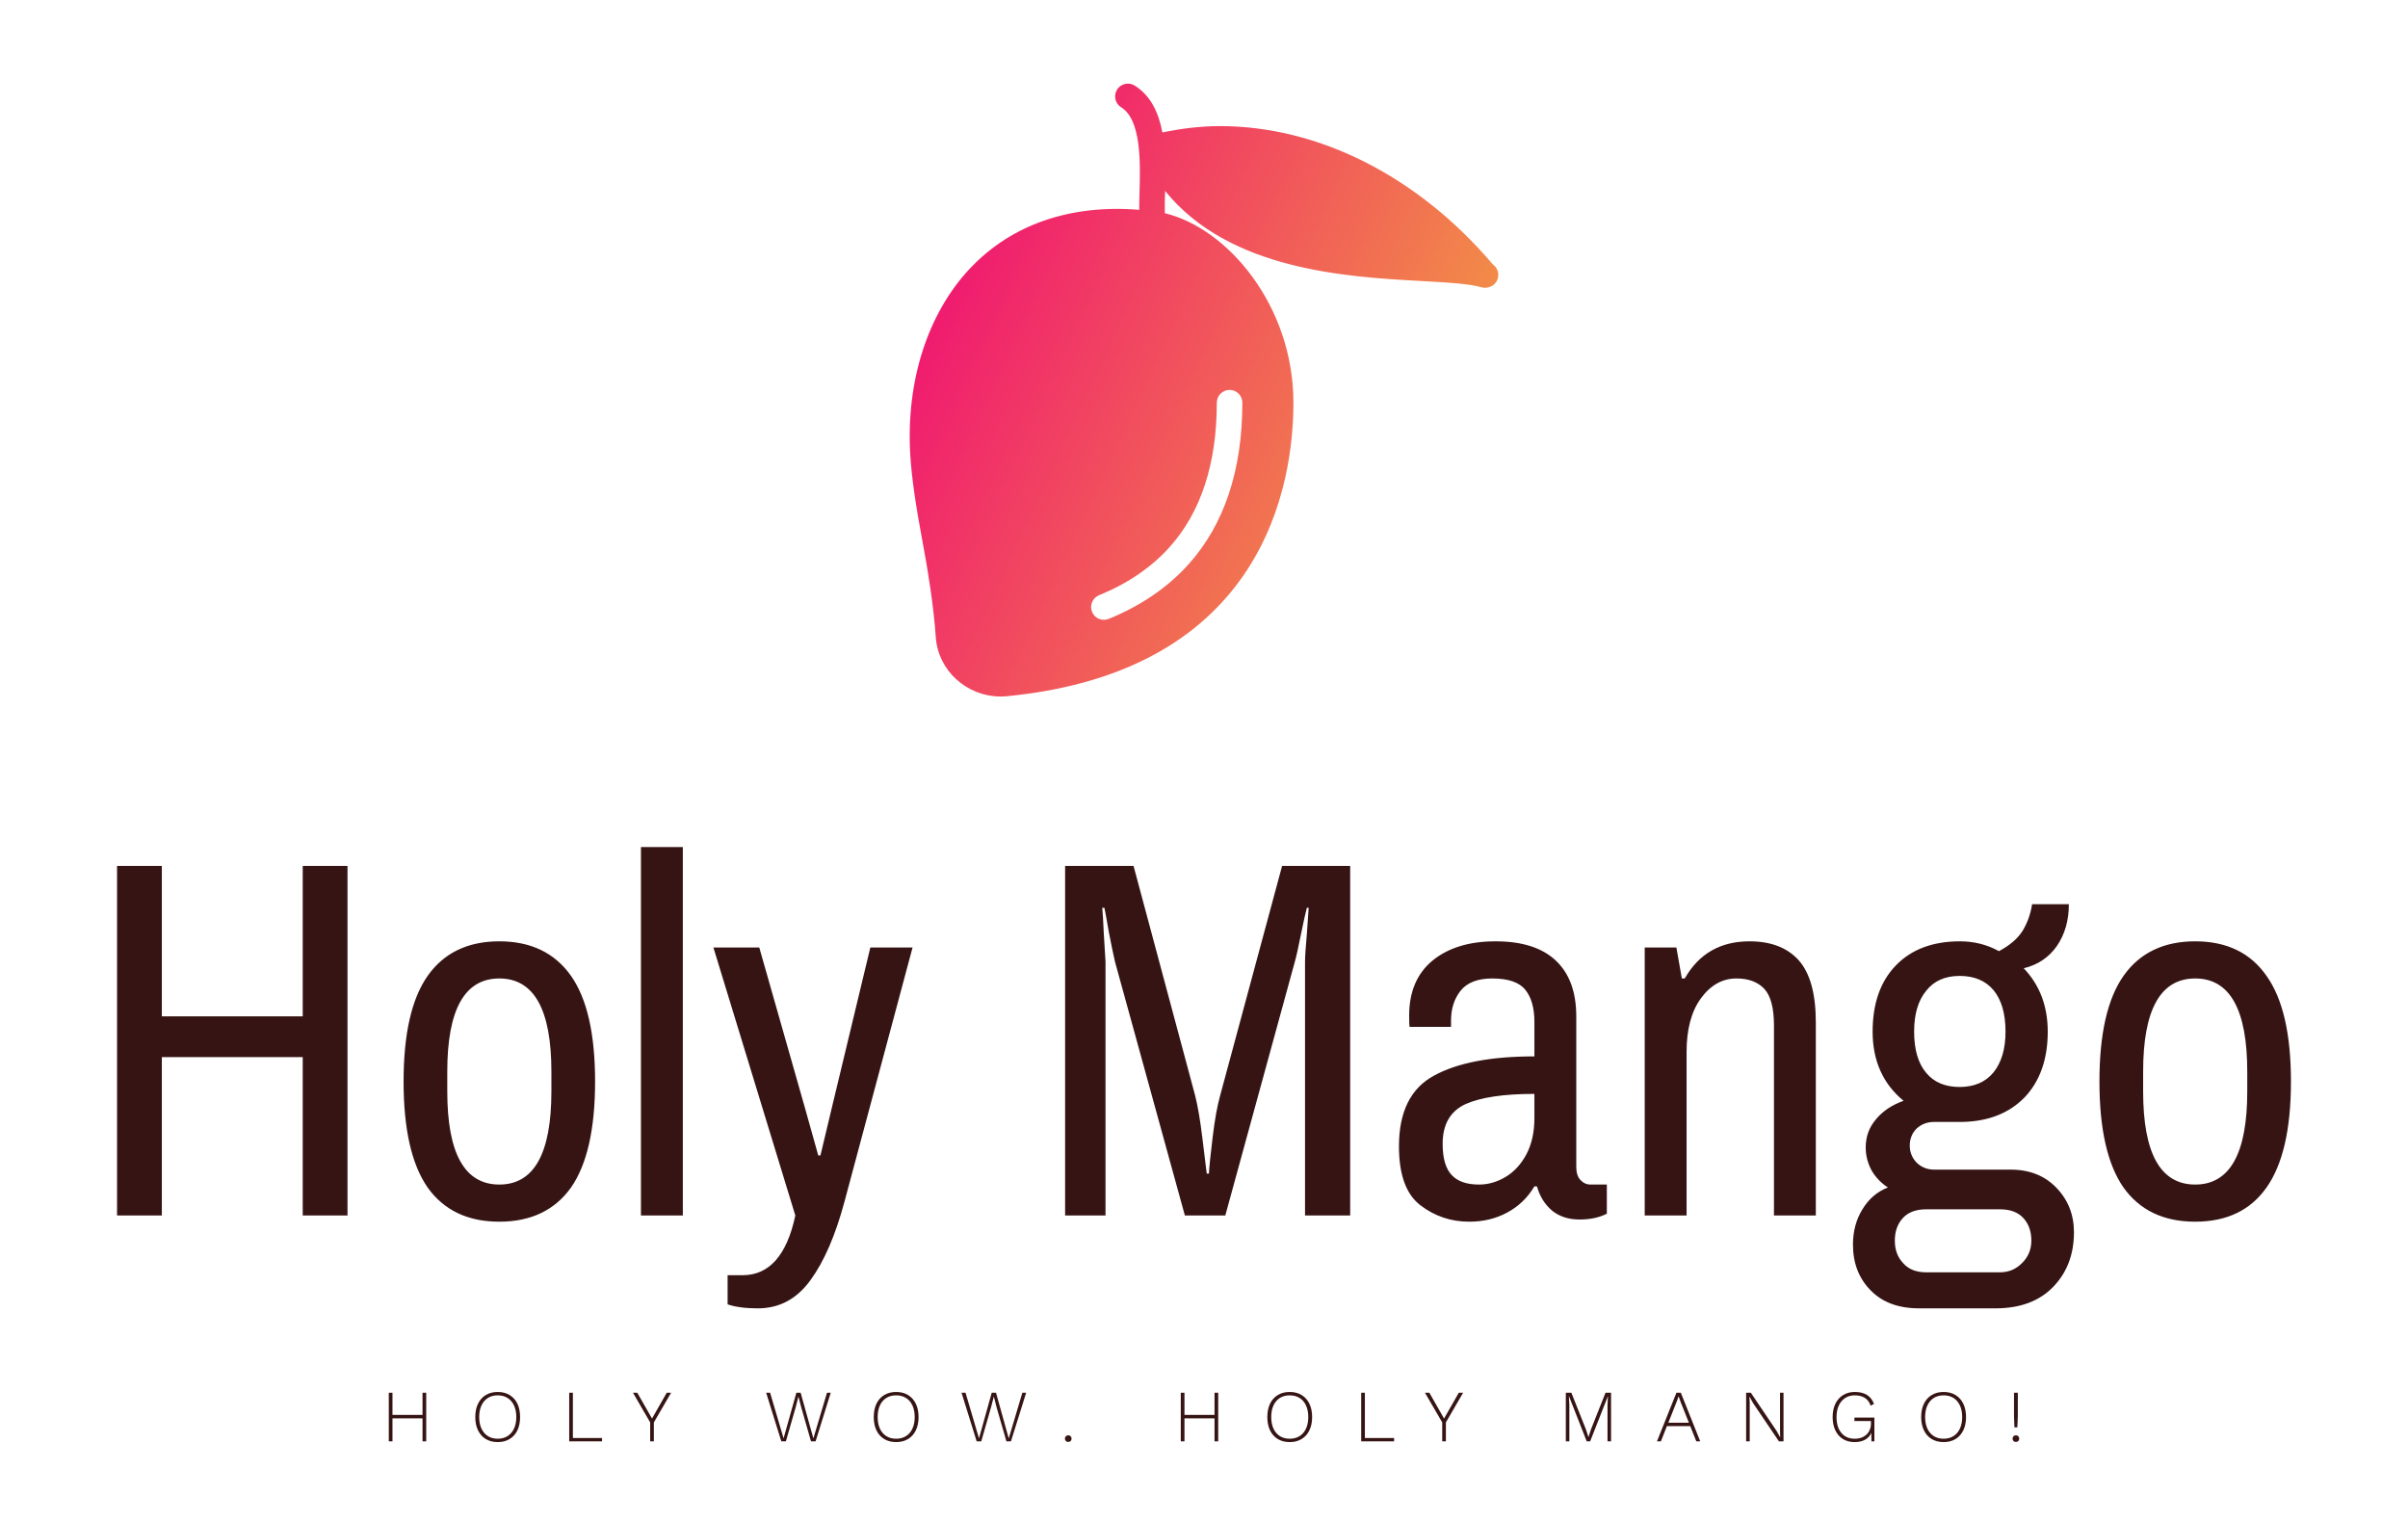
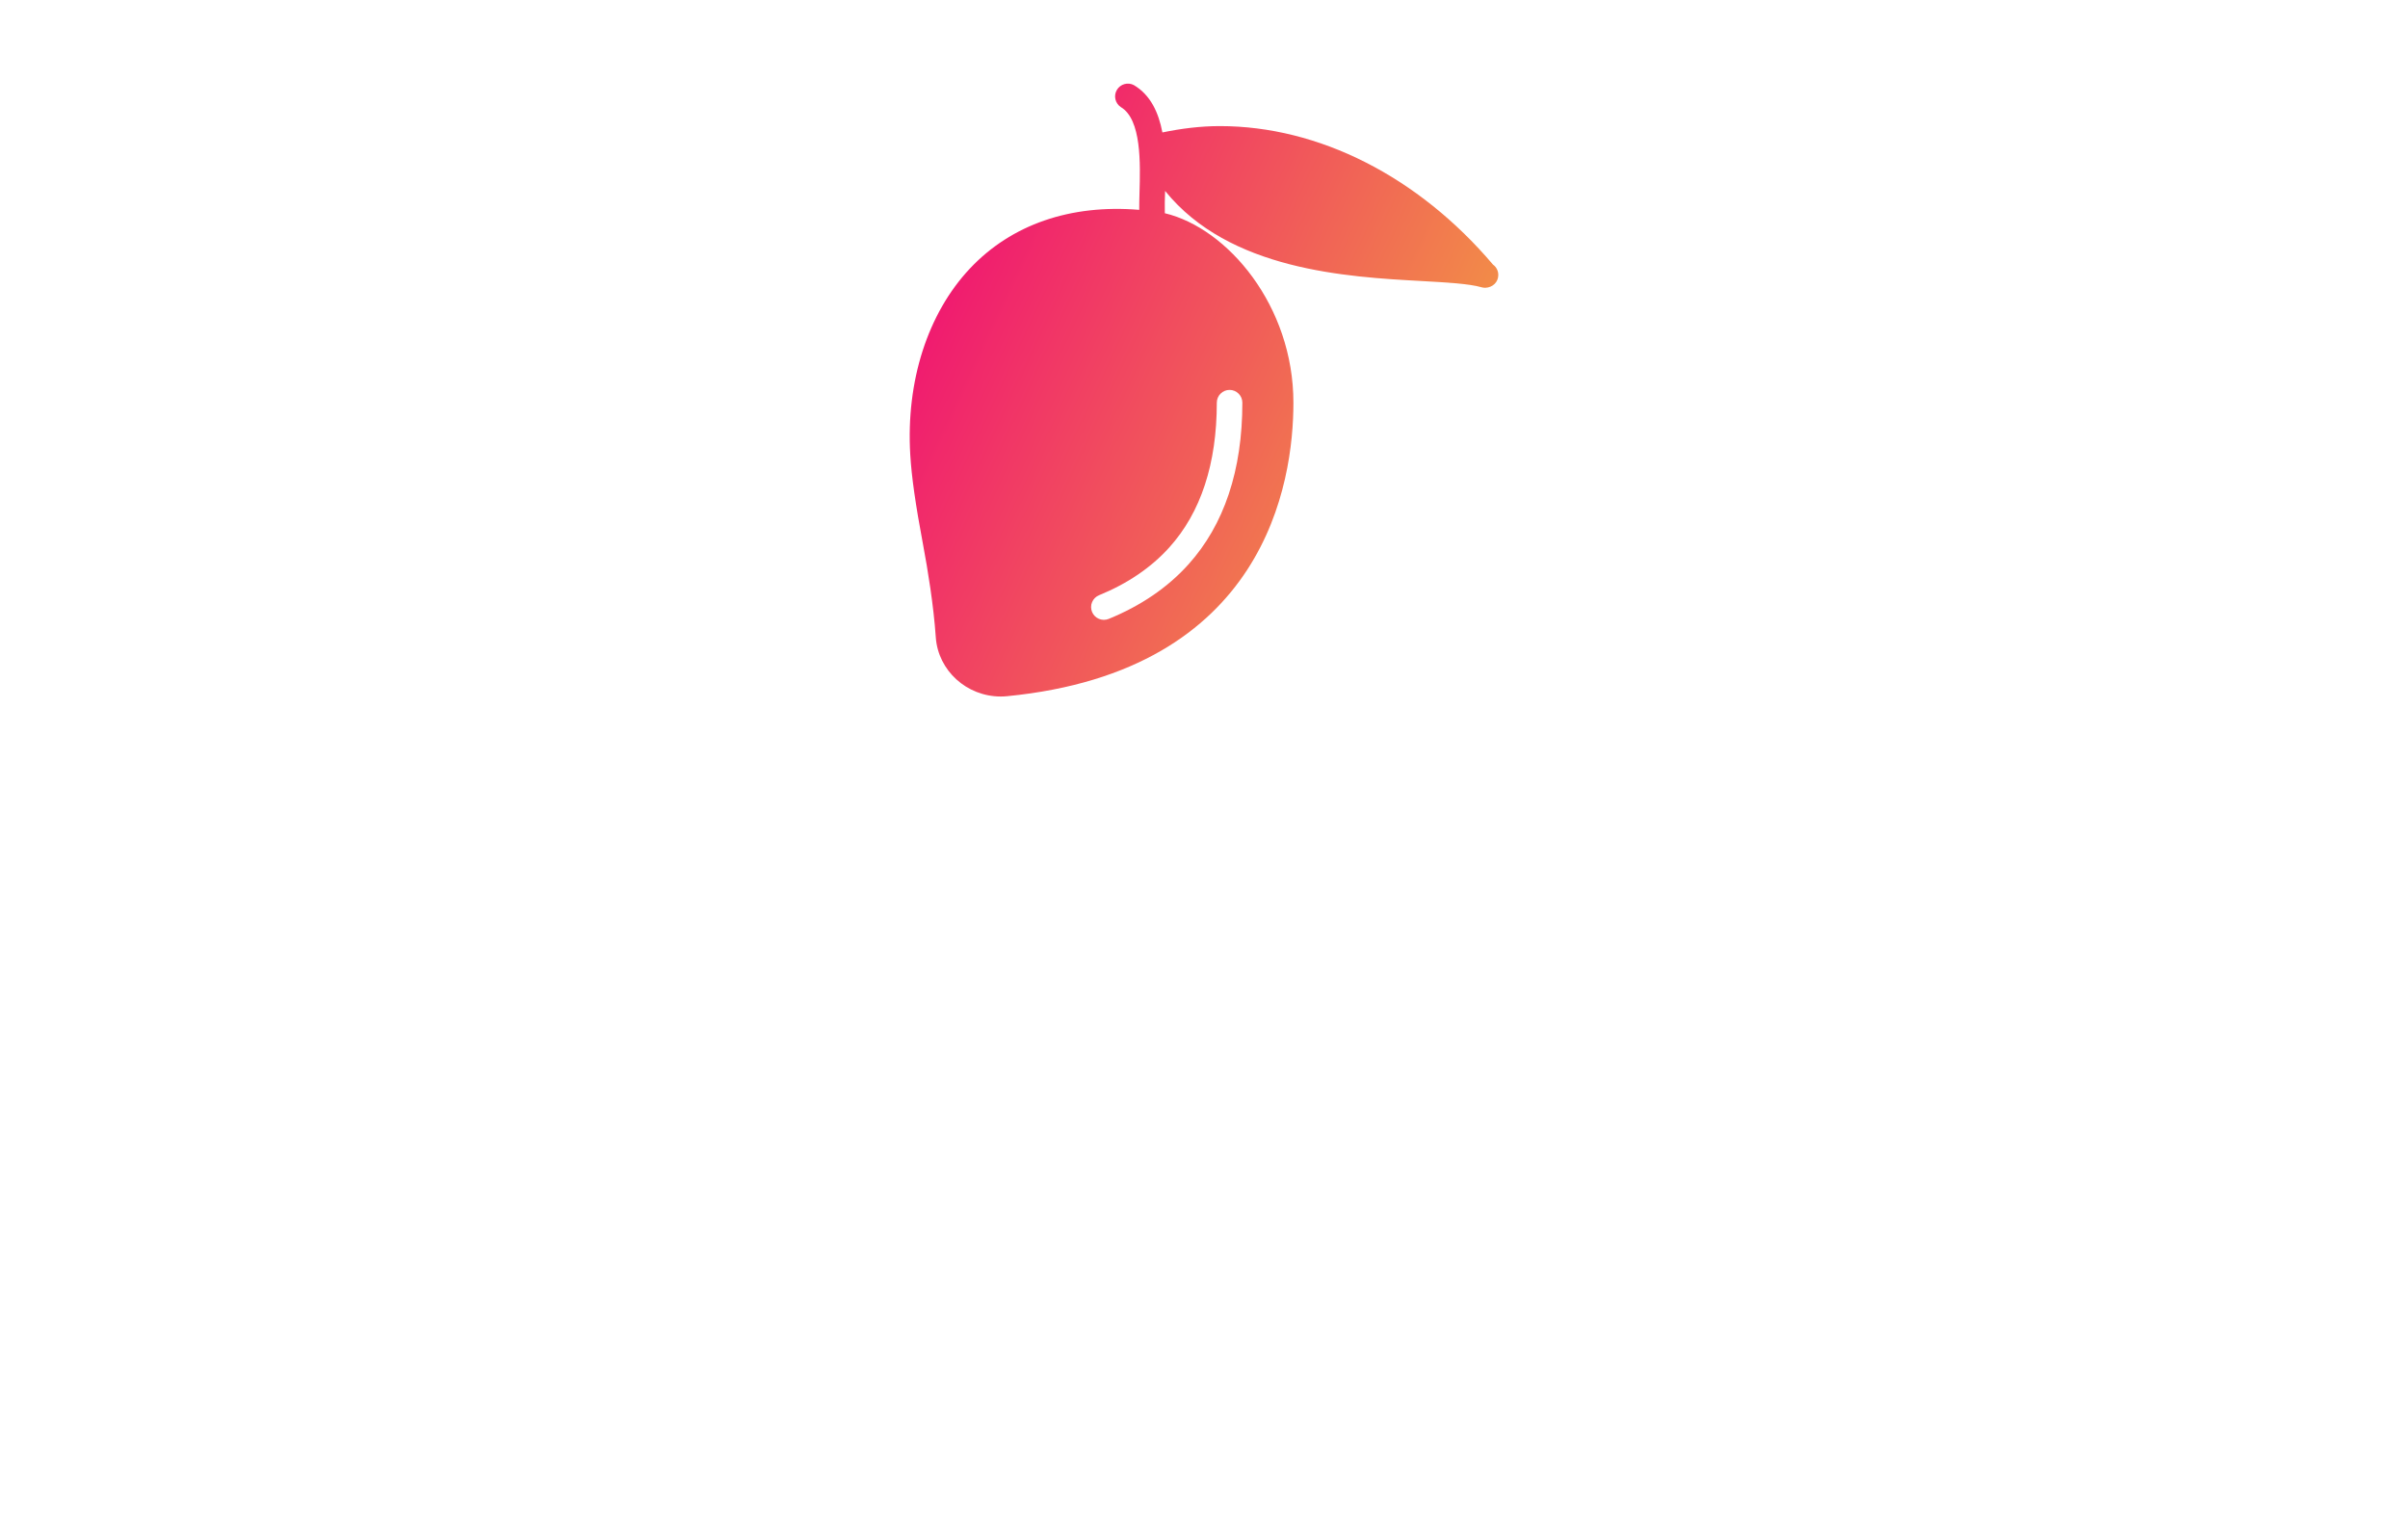
<svg xmlns="http://www.w3.org/2000/svg" fill="none" viewBox="0 0 288 182" height="182" width="288">
-   <path fill="#361414" d="M14 145.362V103.56H19.356V121.543H36.207V103.56H41.563V145.362H36.207V126.42H19.356V145.362H14ZM59.721 146.102C55.947 146.102 53.088 144.738 51.143 142.009C49.227 139.251 48.269 135.027 48.269 129.338C48.269 123.648 49.227 119.439 51.143 116.71C53.088 113.952 55.947 112.573 59.721 112.573C63.495 112.573 66.354 113.952 68.299 116.71C70.215 119.439 71.173 123.648 71.173 129.338C71.173 135.027 70.215 139.251 68.299 142.009C66.354 144.738 63.495 146.102 59.721 146.102ZM59.721 141.661C63.872 141.661 65.948 137.945 65.948 130.513V128.162C65.948 120.731 63.872 117.015 59.721 117.015C55.57 117.015 53.494 120.731 53.494 128.162V130.513C53.494 137.945 55.57 141.661 59.721 141.661ZM76.659 145.362V101.296H81.667V145.362H76.659ZM90.637 156.466C89.157 156.466 87.952 156.306 87.023 155.987V152.503H88.808C92.001 152.503 94.106 150.123 95.122 145.362L85.325 113.314H90.811L96.254 132.429L97.865 138.177H98.127L99.52 132.342L104.092 113.314H109.143L101.001 143.707C99.926 147.713 98.577 150.834 96.951 153.069C95.325 155.333 93.221 156.466 90.637 156.466ZM127.388 145.362V103.56H135.574L142.933 130.992C143.253 132.241 143.543 133.939 143.804 136.087C144.065 138.264 144.24 139.687 144.327 140.354H144.588C144.617 139.687 144.762 138.264 145.023 136.087C145.285 133.91 145.589 132.212 145.938 130.992L153.34 103.56H161.483V145.362H156.083V115.012C156.083 114.402 156.156 113.299 156.301 111.702C156.417 110.135 156.49 109.09 156.519 108.567H156.301C156.156 109.09 155.924 110.135 155.604 111.702C155.285 113.299 155.038 114.402 154.864 115.012L146.547 145.362H141.714L133.354 115.012C133.121 113.996 132.875 112.806 132.613 111.441C132.381 110.077 132.207 109.119 132.091 108.567H131.83C131.888 109.119 131.946 110.077 132.004 111.441C132.091 112.806 132.163 113.996 132.221 115.012V145.362H127.388ZM175.722 146.102C173.544 146.102 171.6 145.449 169.887 144.143C168.174 142.836 167.318 140.485 167.318 137.089C167.318 132.966 168.711 130.151 171.498 128.641C174.285 127.102 178.291 126.333 183.516 126.333V122.197C183.516 120.542 183.153 119.265 182.427 118.365C181.702 117.465 180.381 117.015 178.465 117.015C176.723 117.015 175.46 117.508 174.677 118.495C173.922 119.453 173.544 120.643 173.544 122.066V122.806H168.58C168.551 122.574 168.537 122.124 168.537 121.456C168.537 118.611 169.466 116.42 171.324 114.881C173.211 113.343 175.722 112.573 178.857 112.573C182.05 112.573 184.459 113.343 186.085 114.881C187.711 116.42 188.524 118.64 188.524 121.543V139.527C188.524 140.224 188.683 140.746 189.003 141.095C189.351 141.472 189.757 141.661 190.222 141.661H192.181V145.144C191.281 145.609 190.193 145.841 188.915 145.841C187.609 145.841 186.521 145.492 185.65 144.796C184.779 144.07 184.169 143.098 183.821 141.878H183.516C182.703 143.243 181.615 144.288 180.25 145.014C178.915 145.739 177.405 146.102 175.722 146.102ZM176.897 141.661C178 141.661 179.06 141.356 180.076 140.746C181.092 140.137 181.919 139.237 182.558 138.046C183.197 136.827 183.516 135.39 183.516 133.736V130.818C179.858 130.818 177.115 131.225 175.286 132.037C173.457 132.879 172.543 134.461 172.543 136.784C172.543 138.525 172.906 139.774 173.632 140.528C174.328 141.283 175.417 141.661 176.897 141.661ZM196.71 145.362V113.314H200.498L201.151 117.015H201.5C203.183 114.054 205.767 112.573 209.25 112.573C211.805 112.573 213.764 113.328 215.129 114.838C216.493 116.376 217.175 118.858 217.175 122.284V145.362H212.168V122.632C212.168 120.571 211.79 119.119 211.036 118.278C210.252 117.436 209.134 117.015 207.683 117.015C205.999 117.015 204.577 117.813 203.416 119.41C202.283 120.977 201.717 123.111 201.717 125.811V145.362H196.71ZM229.542 156.466C227.045 156.466 225.1 155.74 223.707 154.288C222.314 152.866 221.617 151.052 221.617 148.845C221.617 147.249 221.994 145.841 222.749 144.622C223.504 143.373 224.52 142.502 225.797 142.009C224.984 141.486 224.331 140.804 223.838 139.962C223.373 139.092 223.141 138.177 223.141 137.219C223.141 135.942 223.547 134.824 224.36 133.866C225.173 132.879 226.276 132.139 227.669 131.646C225.202 129.614 223.968 126.856 223.968 123.372C223.968 120.005 224.897 117.363 226.755 115.447C228.613 113.531 231.167 112.573 234.419 112.573C236.102 112.573 237.655 112.965 239.078 113.749C240.384 113.052 241.328 112.24 241.908 111.311C242.489 110.353 242.866 109.293 243.04 108.132H247.438C247.438 110.077 246.959 111.746 246.001 113.139C245.043 114.504 243.723 115.389 242.039 115.796C243.955 117.799 244.913 120.324 244.913 123.372C244.913 126.653 243.998 129.265 242.169 131.21C240.312 133.126 237.815 134.113 234.68 134.171H231.327C230.514 134.171 229.818 134.432 229.237 134.955C228.685 135.506 228.41 136.189 228.41 137.001C228.41 137.785 228.685 138.467 229.237 139.048C229.818 139.6 230.514 139.875 231.327 139.875H240.471C242.736 139.875 244.564 140.601 245.958 142.053C247.351 143.504 248.048 145.275 248.048 147.365C248.048 150.007 247.221 152.184 245.566 153.896C243.911 155.609 241.603 156.466 238.642 156.466H229.542ZM234.375 129.991C236.117 129.991 237.467 129.41 238.425 128.249C239.383 127.059 239.862 125.433 239.862 123.372C239.862 121.224 239.383 119.569 238.425 118.408C237.467 117.276 236.117 116.71 234.375 116.71C232.633 116.71 231.298 117.305 230.369 118.495C229.411 119.656 228.932 121.282 228.932 123.372C228.932 125.52 229.411 127.161 230.369 128.293C231.298 129.425 232.633 129.991 234.375 129.991ZM230.369 152.155H239.209C240.254 152.155 241.139 151.777 241.865 151.023C242.59 150.297 242.953 149.411 242.953 148.366C242.953 147.263 242.634 146.363 241.995 145.667C241.357 144.97 240.428 144.622 239.209 144.622H230.369C229.15 144.622 228.221 144.97 227.582 145.667C226.944 146.363 226.624 147.263 226.624 148.366C226.624 149.469 226.958 150.369 227.626 151.066C228.265 151.792 229.179 152.155 230.369 152.155ZM262.548 146.102C258.774 146.102 255.915 144.738 253.97 142.009C252.054 139.251 251.096 135.027 251.096 129.338C251.096 123.648 252.054 119.439 253.97 116.71C255.915 113.952 258.774 112.573 262.548 112.573C266.322 112.573 269.167 113.952 271.083 116.71C273.028 119.439 274 123.648 274 129.338C274 135.027 273.028 139.251 271.083 142.009C269.167 144.738 266.322 146.102 262.548 146.102ZM262.548 141.661C266.699 141.661 268.775 137.945 268.775 130.513V128.162C268.775 120.731 266.699 117.015 262.548 117.015C258.397 117.015 256.321 120.731 256.321 128.162V130.513C256.321 137.945 258.397 141.661 262.548 141.661Z" />
  <path fill="url(#paint0_linear_1528_48)" d="M178.562 31.64C169.628 21.112 157.74 15.08 145.898 15.08C143.567 15.08 141.269 15.374 139.024 15.838C138.575 13.476 137.615 11.371 135.617 10.18C135.27 9.995 134.865 9.951 134.486 10.056C134.107 10.162 133.783 10.41 133.582 10.748C133.381 11.086 133.318 11.488 133.405 11.872C133.493 12.255 133.725 12.59 134.053 12.807C136.537 14.286 136.387 19.559 136.286 23.055C136.265 23.816 136.25 24.479 136.253 25.096C128.055 24.411 120.976 26.834 116.014 32.101C110.952 37.476 108.346 45.587 108.868 54.362C109.027 57.045 109.491 60.298 110.42 65.248C110.958 68.114 111.655 72.349 111.923 76.226C112.202 80.191 115.614 83.296 119.696 83.296C119.953 83.296 120.212 83.283 120.475 83.256C151.358 80.222 154.694 57.702 154.694 48.16C154.694 36.562 146.818 27.289 139.314 25.499C139.299 24.61 139.31 23.72 139.348 22.832C147.029 32.337 161.126 33.119 169.995 33.608C173.053 33.779 175.696 33.925 177.187 34.353C177.328 34.393 177.468 34.414 177.609 34.414H177.642C178.522 34.39 179.198 33.739 179.198 32.887C179.199 32.643 179.142 32.403 179.032 32.186C178.921 31.969 178.76 31.782 178.562 31.64ZM139.852 65.465C143.622 61.285 145.532 55.462 145.532 48.157C145.532 47.752 145.692 47.363 145.979 47.077C146.265 46.79 146.654 46.629 147.059 46.629C147.464 46.629 147.853 46.79 148.139 47.077C148.426 47.363 148.587 47.752 148.587 48.157C148.587 56.241 146.414 62.752 142.125 67.512C139.653 70.256 136.451 72.443 132.602 74.014C132.416 74.09 132.217 74.128 132.016 74.127C131.816 74.126 131.617 74.085 131.432 74.008C131.247 73.93 131.079 73.817 130.938 73.674C130.797 73.531 130.685 73.362 130.61 73.177C130.534 72.991 130.495 72.792 130.496 72.591C130.497 72.391 130.538 72.192 130.616 72.007C130.693 71.822 130.807 71.654 130.949 71.513C131.092 71.372 131.261 71.26 131.447 71.184C134.866 69.788 137.692 67.863 139.852 65.465Z" />
-   <path fill="#361414" d="M50.536 166.554H50.977V172.372H50.536V169.62H46.941V172.372H46.5V166.554H46.941V169.205H50.536V166.554ZM59.527 166.466C60.073 166.466 60.547 166.587 60.95 166.831C61.353 167.074 61.664 167.421 61.882 167.87C62.096 168.319 62.203 168.85 62.203 169.463C62.203 170.076 62.096 170.607 61.882 171.056C61.664 171.505 61.353 171.851 60.95 172.095C60.547 172.338 60.073 172.46 59.527 172.46C58.982 172.46 58.507 172.338 58.104 172.095C57.701 171.851 57.391 171.505 57.172 171.056C56.954 170.607 56.845 170.076 56.845 169.463C56.845 168.85 56.954 168.319 57.172 167.87C57.391 167.421 57.701 167.074 58.104 166.831C58.507 166.587 58.982 166.466 59.527 166.466ZM59.527 166.869C59.074 166.869 58.681 166.973 58.35 167.183C58.018 167.393 57.762 167.693 57.582 168.084C57.401 168.474 57.311 168.934 57.311 169.463C57.311 169.992 57.401 170.451 57.582 170.842C57.762 171.232 58.018 171.532 58.35 171.742C58.681 171.952 59.074 172.057 59.527 172.057C59.981 172.057 60.373 171.952 60.705 171.742C61.041 171.532 61.299 171.232 61.479 170.842C61.66 170.451 61.75 169.992 61.75 169.463C61.75 168.934 61.66 168.474 61.479 168.084C61.299 167.693 61.041 167.393 60.705 167.183C60.373 166.973 59.981 166.869 59.527 166.869ZM68.519 171.969H72.007V172.372H68.078V166.554H68.519V171.969ZM80.268 166.554L78.203 170.105V172.372H77.762V170.105L75.703 166.554H76.219L77.982 169.645L79.745 166.554H80.268ZM95.165 168.292L93.994 172.372H93.446L91.633 166.554H92.105L93.717 172.013L95.247 166.554H95.757L97.281 172.019L98.911 166.554H99.358L97.545 172.372H96.997L95.826 168.292L95.499 167.032H95.492L95.165 168.292ZM107.179 166.466C107.724 166.466 108.199 166.587 108.602 166.831C109.005 167.074 109.315 167.421 109.533 167.87C109.752 168.319 109.861 168.85 109.861 169.463C109.861 170.076 109.752 170.607 109.533 171.056C109.315 171.505 109.005 171.851 108.602 172.095C108.199 172.338 107.724 172.46 107.179 172.46C106.633 172.46 106.159 172.338 105.756 172.095C105.353 171.851 105.042 171.505 104.824 171.056C104.61 170.607 104.503 170.076 104.503 169.463C104.503 168.85 104.61 168.319 104.824 167.87C105.042 167.421 105.353 167.074 105.756 166.831C106.159 166.587 106.633 166.466 107.179 166.466ZM107.179 166.869C106.725 166.869 106.333 166.973 106.001 167.183C105.67 167.393 105.413 167.693 105.233 168.084C105.057 168.474 104.969 168.934 104.969 169.463C104.969 169.992 105.057 170.451 105.233 170.842C105.413 171.232 105.67 171.532 106.001 171.742C106.333 171.952 106.725 172.057 107.179 172.057C107.632 172.057 108.026 171.952 108.362 171.742C108.698 171.532 108.954 171.232 109.13 170.842C109.311 170.451 109.401 169.992 109.401 169.463C109.401 168.934 109.311 168.474 109.13 168.084C108.954 167.693 108.698 167.393 108.362 167.183C108.026 166.973 107.632 166.869 107.179 166.869ZM118.531 168.292L117.36 172.372H116.812L114.999 166.554H115.477L117.089 172.013L118.613 166.554H119.123L120.647 172.019L122.277 166.554H122.731L120.911 172.372H120.37L119.192 168.292L118.871 167.032H118.858L118.531 168.292ZM127.762 171.648C127.879 171.648 127.976 171.685 128.051 171.761C128.123 171.832 128.158 171.927 128.158 172.044C128.158 172.162 128.123 172.258 128.051 172.334C127.976 172.405 127.879 172.441 127.762 172.441C127.644 172.441 127.55 172.405 127.478 172.334C127.403 172.258 127.365 172.162 127.365 172.044C127.365 171.927 127.403 171.832 127.478 171.761C127.55 171.685 127.644 171.648 127.762 171.648ZM145.259 166.554H145.7V172.372H145.259V169.62H141.664V172.372H141.223V166.554H141.664V169.205H145.259V166.554ZM154.251 166.466C154.796 166.466 155.271 166.587 155.674 166.831C156.077 167.074 156.387 167.421 156.605 167.87C156.824 168.319 156.933 168.85 156.933 169.463C156.933 170.076 156.824 170.607 156.605 171.056C156.387 171.505 156.077 171.851 155.674 172.095C155.271 172.338 154.796 172.46 154.251 172.46C153.705 172.46 153.231 172.338 152.828 172.095C152.425 171.851 152.114 171.505 151.896 171.056C151.682 170.607 151.575 170.076 151.575 169.463C151.575 168.85 151.682 168.319 151.896 167.87C152.114 167.421 152.425 167.074 152.828 166.831C153.231 166.587 153.705 166.466 154.251 166.466ZM154.251 166.869C153.797 166.869 153.405 166.973 153.073 167.183C152.742 167.393 152.485 167.693 152.305 168.084C152.129 168.474 152.041 168.934 152.041 169.463C152.041 169.992 152.129 170.451 152.305 170.842C152.485 171.232 152.742 171.532 153.073 171.742C153.405 171.952 153.797 172.057 154.251 172.057C154.704 172.057 155.098 171.952 155.434 171.742C155.77 171.532 156.026 171.232 156.202 170.842C156.383 170.451 156.473 169.992 156.473 169.463C156.473 168.934 156.383 168.474 156.202 168.084C156.026 167.693 155.77 167.393 155.434 167.183C155.098 166.973 154.704 166.869 154.251 166.869ZM163.242 171.969H166.736V172.372H162.801V166.554H163.242V171.969ZM174.991 166.554L172.932 170.105V172.372H172.491V170.105L170.426 166.554H170.949L172.712 169.645L174.475 166.554H174.991ZM192.684 166.554V172.372H192.262V168.033L192.312 166.976H192.306L190.184 172.372H189.775L187.653 166.976H187.64L187.697 168.033V172.372H187.275V166.554H187.936L189.687 170.961L189.976 171.849H189.989L190.272 170.968L192.023 166.554H192.684ZM202.884 172.372L202.154 170.546H199.364L198.647 172.372H198.174L200.504 166.554H201.027L203.35 172.372H202.884ZM199.534 170.143H201.996L200.983 167.605L200.768 166.988H200.762L200.548 167.586L199.534 170.143ZM213.311 166.554V172.372H212.763L209.678 167.807L209.25 167.032H209.237L209.269 167.763V172.372H208.84V166.554H209.401L212.474 171.112L212.914 171.893L212.895 171.163V166.554H213.311ZM221.792 169.526H224.179V172.372H223.826L223.813 171.358C223.654 171.71 223.404 171.983 223.064 172.176C222.728 172.365 222.311 172.46 221.811 172.46C221.282 172.46 220.818 172.338 220.42 172.095C220.025 171.851 219.721 171.503 219.507 171.049C219.293 170.596 219.186 170.067 219.186 169.463C219.186 168.858 219.295 168.329 219.513 167.876C219.735 167.423 220.046 167.074 220.445 166.831C220.844 166.587 221.307 166.466 221.836 166.466C222.428 166.466 222.913 166.583 223.291 166.818C223.669 167.053 223.95 167.412 224.134 167.895L223.732 168.103C223.597 167.7 223.371 167.393 223.051 167.183C222.728 166.973 222.323 166.869 221.836 166.869C221.4 166.869 221.018 166.973 220.69 167.183C220.363 167.393 220.107 167.693 219.922 168.084C219.742 168.474 219.651 168.934 219.651 169.463C219.651 170.269 219.845 170.902 220.231 171.364C220.613 171.826 221.146 172.057 221.83 172.057C222.25 172.057 222.607 171.973 222.9 171.805C223.194 171.637 223.413 171.417 223.555 171.144C223.698 170.871 223.769 170.577 223.769 170.262V169.941H221.792V169.526ZM232.458 166.466C233.004 166.466 233.478 166.587 233.881 166.831C234.284 167.074 234.595 167.421 234.813 167.87C235.031 168.319 235.141 168.85 235.141 169.463C235.141 170.076 235.031 170.607 234.813 171.056C234.595 171.505 234.284 171.851 233.881 172.095C233.478 172.338 233.004 172.46 232.458 172.46C231.913 172.46 231.438 172.338 231.035 172.095C230.632 171.851 230.322 171.505 230.103 171.056C229.885 170.607 229.776 170.076 229.776 169.463C229.776 168.85 229.885 168.319 230.103 167.87C230.322 167.421 230.632 167.074 231.035 166.831C231.438 166.587 231.913 166.466 232.458 166.466ZM232.458 166.869C232.005 166.869 231.613 166.973 231.281 167.183C230.949 167.393 230.693 167.693 230.513 168.084C230.336 168.474 230.248 168.934 230.248 169.463C230.248 169.992 230.336 170.451 230.513 170.842C230.693 171.232 230.949 171.532 231.281 171.742C231.613 171.952 232.005 172.057 232.458 172.057C232.912 172.057 233.306 171.952 233.642 171.742C233.974 171.532 234.23 171.232 234.41 170.842C234.591 170.451 234.681 169.992 234.681 169.463C234.681 168.934 234.591 168.474 234.41 168.084C234.23 167.693 233.974 167.393 233.642 167.183C233.306 166.973 232.912 166.869 232.458 166.869ZM241.336 166.554V169.375L241.28 170.697H240.927L240.877 169.375V166.554H241.336ZM241.103 171.648C241.221 171.648 241.317 171.685 241.393 171.761C241.464 171.832 241.5 171.927 241.5 172.044C241.5 172.162 241.464 172.258 241.393 172.334C241.317 172.405 241.221 172.441 241.103 172.441C240.986 172.441 240.891 172.405 240.82 172.334C240.744 172.258 240.707 172.162 240.707 172.044C240.707 171.927 240.744 171.832 240.82 171.761C240.891 171.685 240.986 171.648 241.103 171.648Z" />
  <defs>
    <linearGradient gradientUnits="userSpaceOnUse" y2="2985.65" x2="6488.63" y1="10.616" x1="108.651" id="paint0_linear_1528_48">
      <stop stop-color="#F00079" />
      <stop stop-color="#F2A041" offset="0.012" />
    </linearGradient>
  </defs>
</svg>